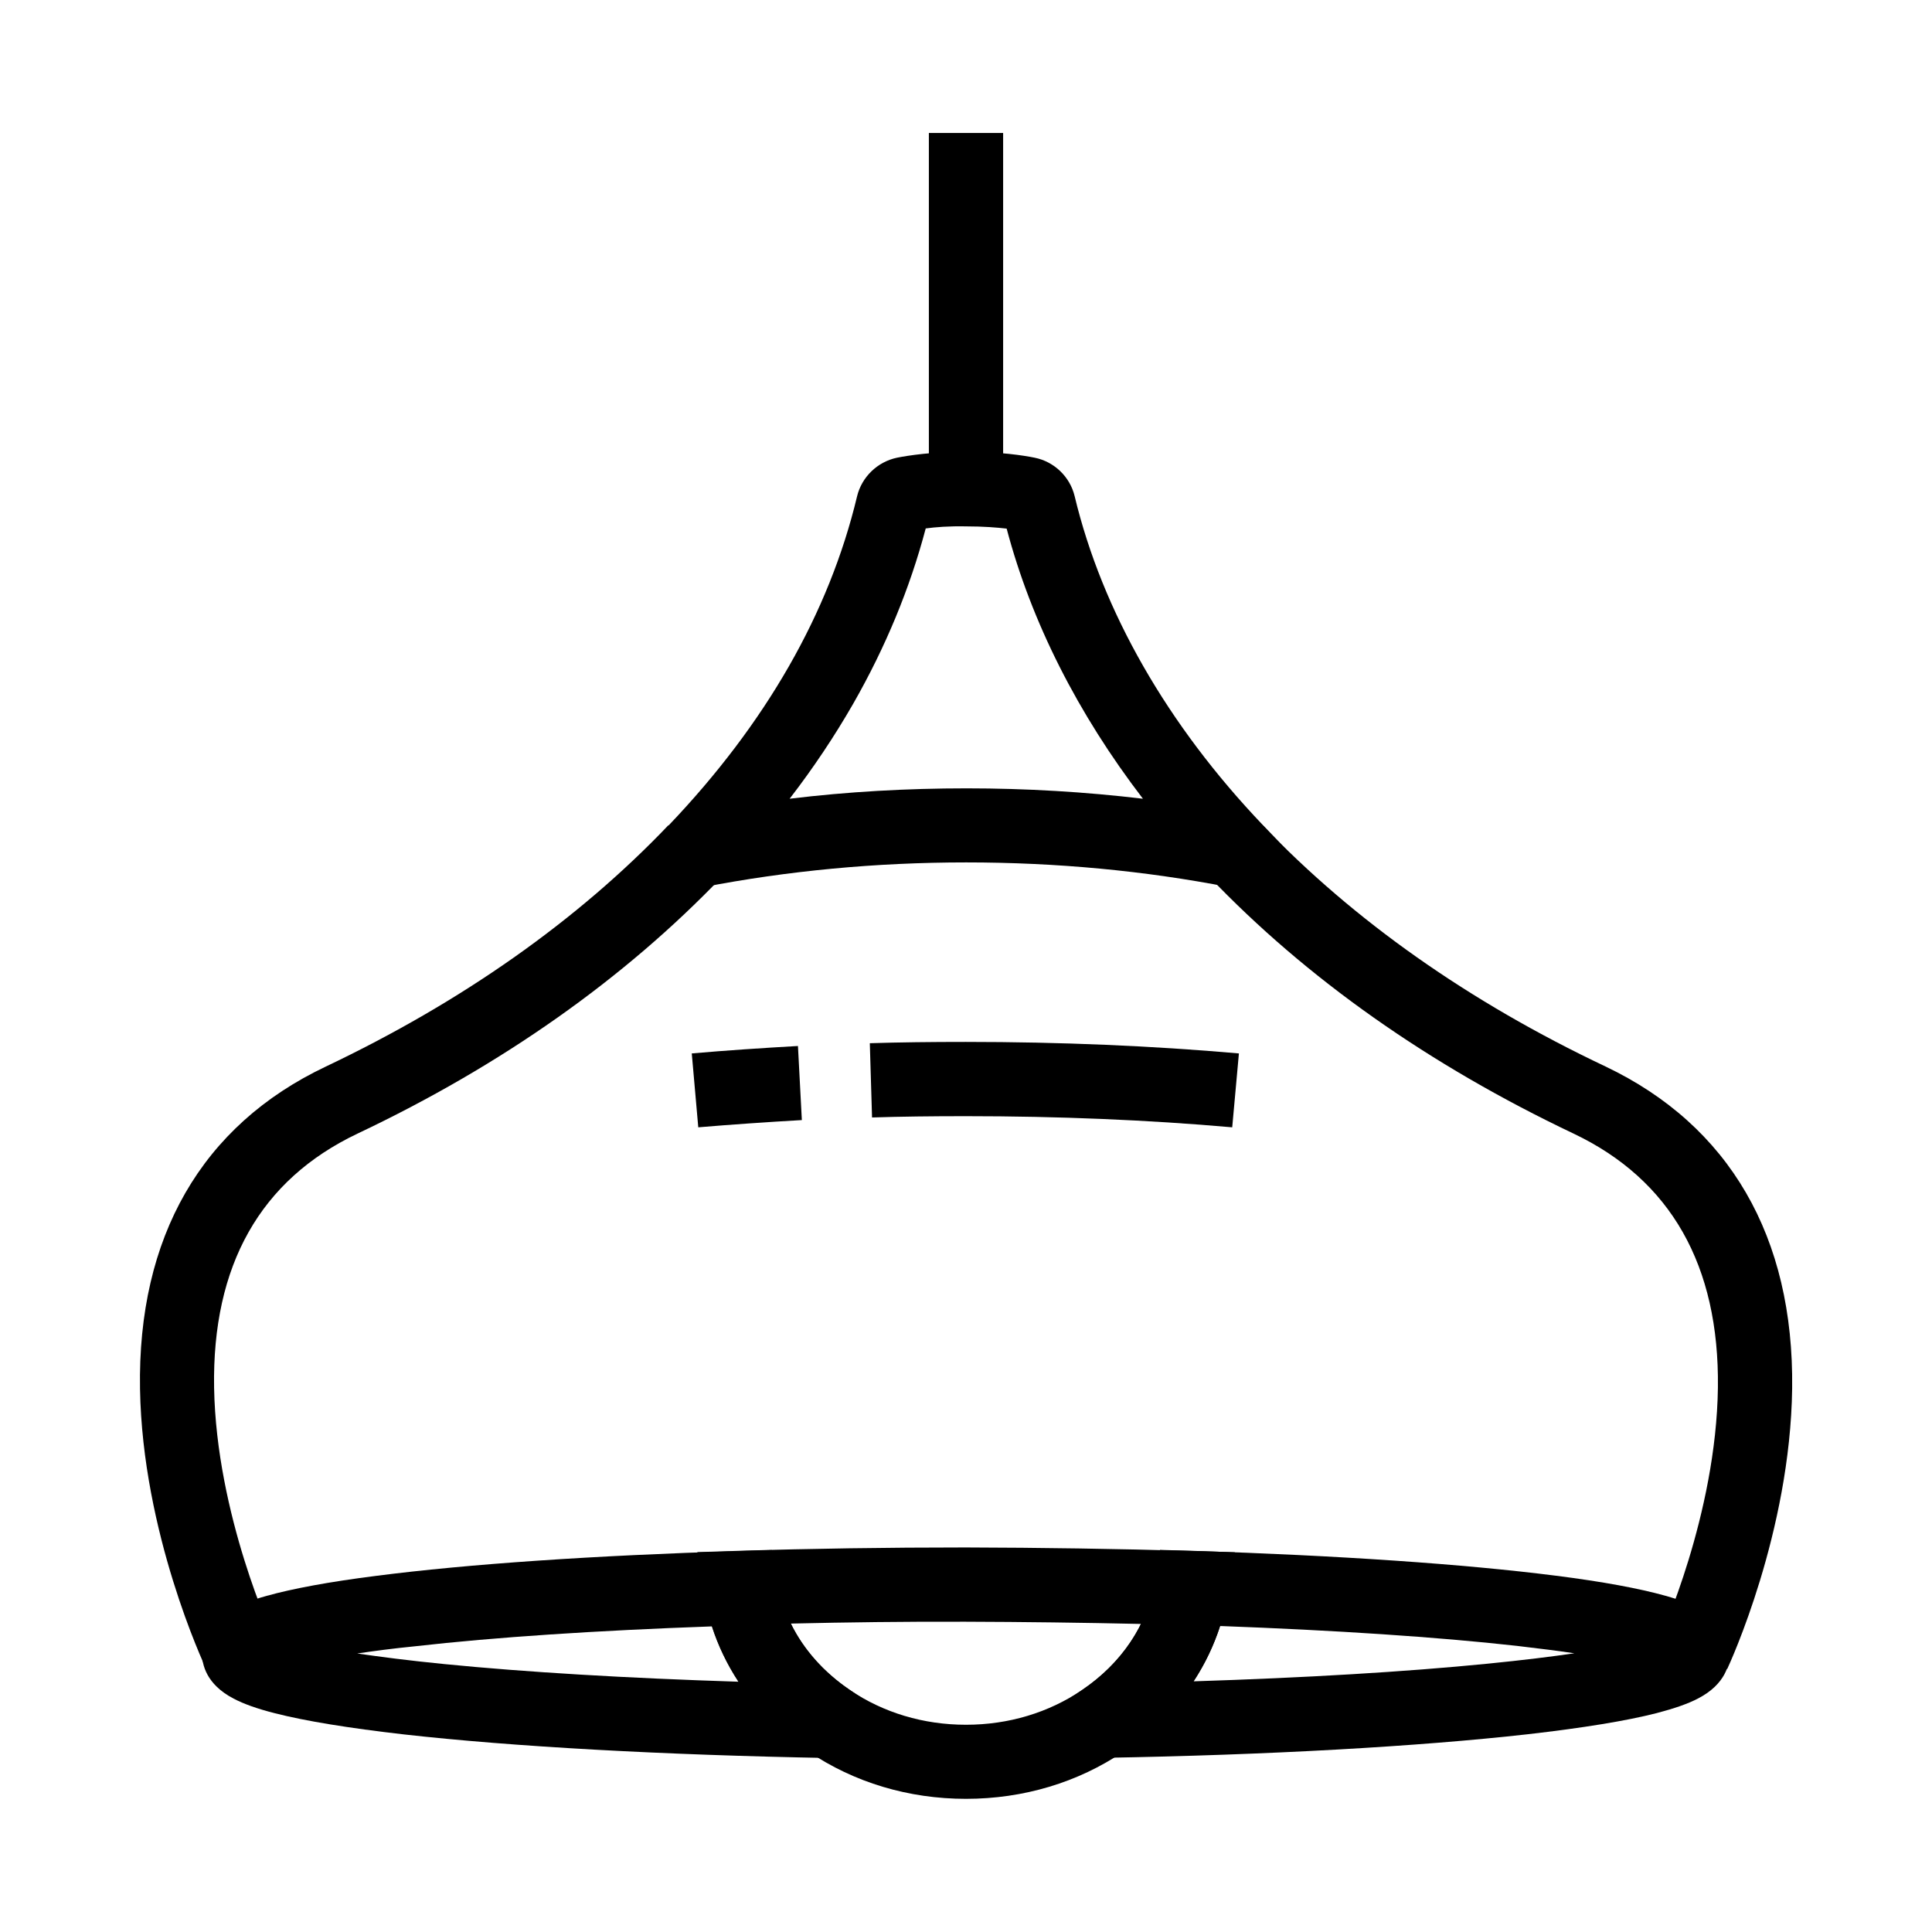
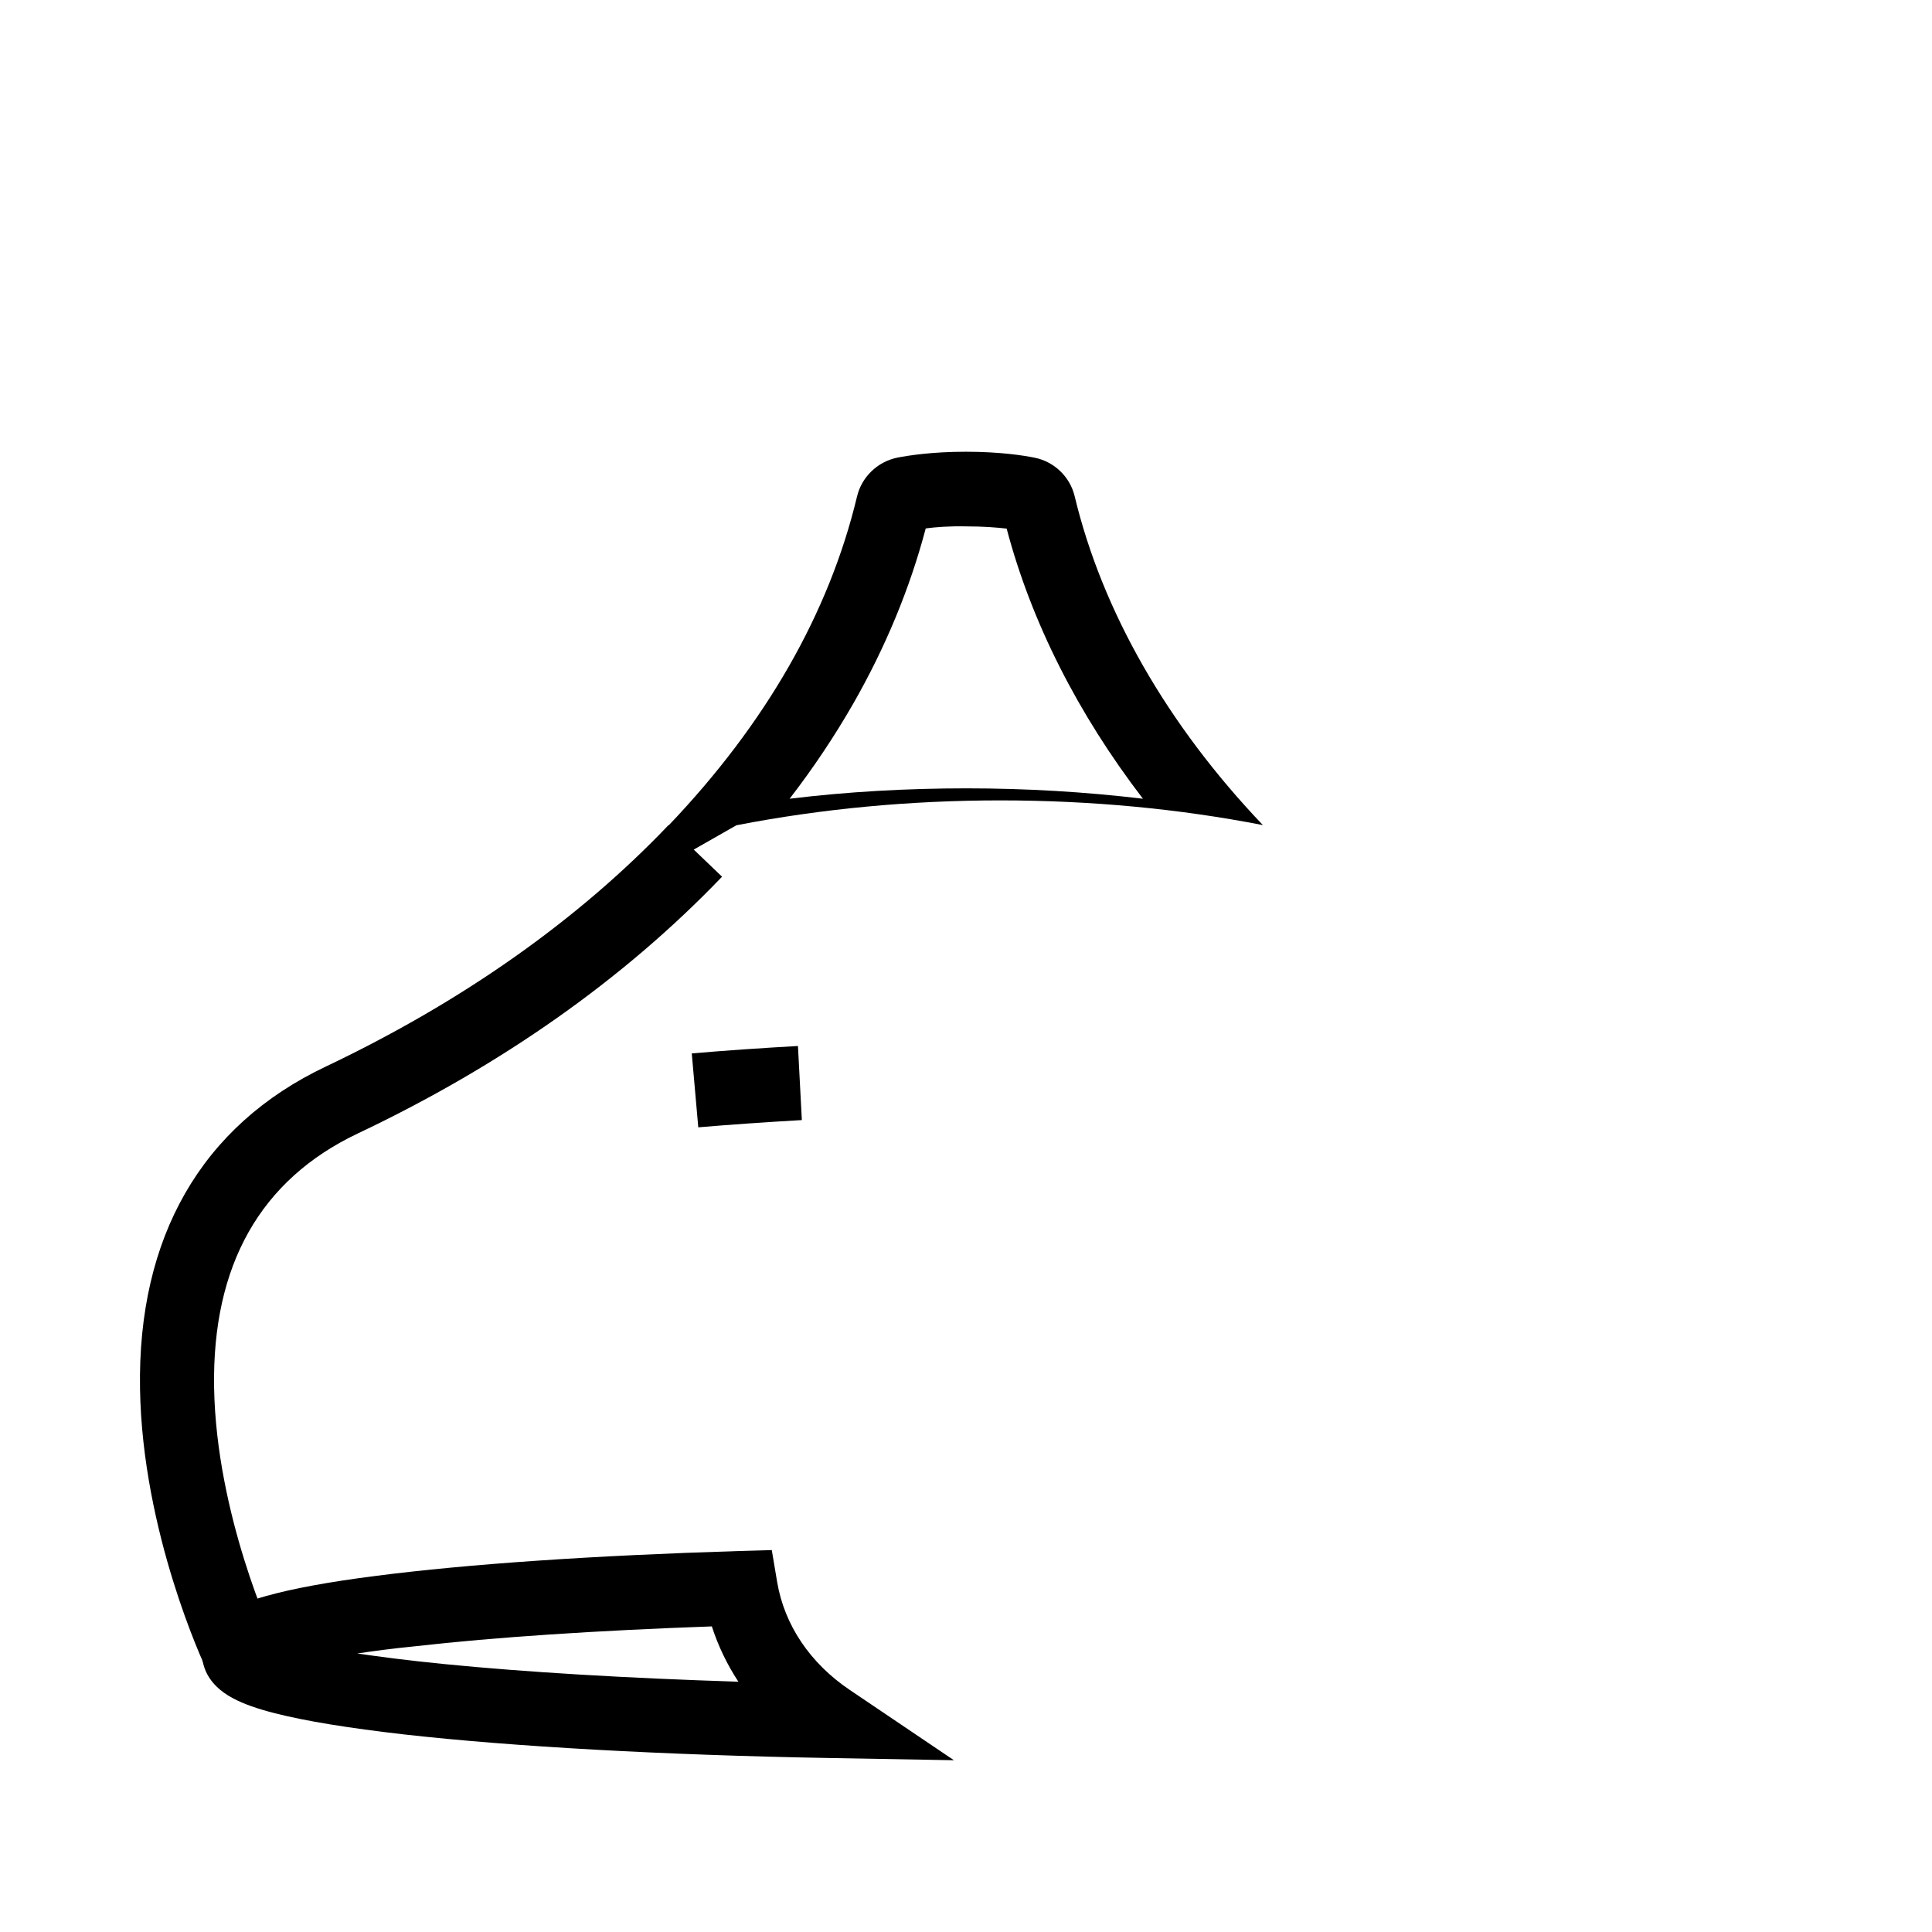
<svg xmlns="http://www.w3.org/2000/svg" fill="#000000" width="800px" height="800px" version="1.1" viewBox="144 144 512 512">
  <g>
-     <path d="m299.88 385.09 21.352-22.387c25.73-26.961 42.508-56.285 49.891-87.133 1.23-5.164 5.41-9.199 10.629-10.281 3-0.59 9.297-1.574 18.203-1.574 9.004 0 15.301 0.984 18.203 1.574 5.215 1.031 9.398 5.066 10.629 10.184 7.332 30.555 24.602 60.664 49.891 87.184l21.402 22.387-30.406-5.953c-22.238-4.328-45.656-6.543-69.617-6.543-23.863 0-47.379 2.215-69.914 6.594zm89.445-101.05c-4.184 15.844-10.629 31.438-19.238 46.492-4.922 8.562-10.527 16.973-16.828 25.141 15.398-1.871 31.094-2.754 46.938-2.754 15.793 0 31.438 0.934 46.691 2.754-17.27-22.535-29.57-46.84-36.113-71.586-2.559-0.297-6.148-0.59-10.727-0.59-4.57-0.098-8.164 0.195-10.723 0.543z" />
+     <path d="m299.88 385.09 21.352-22.387c25.73-26.961 42.508-56.285 49.891-87.133 1.23-5.164 5.41-9.199 10.629-10.281 3-0.59 9.297-1.574 18.203-1.574 9.004 0 15.301 0.984 18.203 1.574 5.215 1.031 9.398 5.066 10.629 10.184 7.332 30.555 24.602 60.664 49.891 87.184c-22.238-4.328-45.656-6.543-69.617-6.543-23.863 0-47.379 2.215-69.914 6.594zm89.445-101.05c-4.184 15.844-10.629 31.438-19.238 46.492-4.922 8.562-10.527 16.973-16.828 25.141 15.398-1.871 31.094-2.754 46.938-2.754 15.793 0 31.438 0.934 46.691 2.754-17.27-22.535-29.57-46.84-36.113-71.586-2.559-0.297-6.148-0.59-10.727-0.59-4.57-0.098-8.164 0.195-10.723 0.543z" />
    <path d="m198.67 586.37c-0.688-1.477-16.926-36.164-17.562-74.293-0.688-40.246 16.336-69.816 49.199-85.41 36.016-17.121 66.617-38.621 90.824-63.961l14.219 13.629c-25.93 27.059-58.402 49.988-96.629 68.094-25.73 12.25-38.523 34.883-37.984 67.305 0.59 33.801 15.547 65.93 15.695 66.223z" />
-     <path d="m601.72 586.32-17.809-8.316c0.148-0.297 14.906-32.473 15.352-66.273 0.395-32.375-12.496-55.055-38.227-67.305-38.328-18.203-70.848-41.133-96.68-68.191l14.219-13.578c24.156 25.289 54.711 46.84 90.871 63.961 32.863 15.645 49.984 45.164 49.492 85.312-0.492 38.18-16.531 72.914-17.219 74.391z" />
    <path d="m396.8 610.48-33.211-0.59c-43.691-0.789-83.641-3-112.52-6.25-14.613-1.672-26.125-3.543-34.195-5.609-4.676-1.18-8.266-2.461-10.973-3.887-7.281-3.789-8.363-9.102-8.363-11.957 0-2.707 0.984-7.723 7.477-11.512 2.41-1.379 5.512-2.609 9.594-3.738 6.84-1.918 16.582-3.738 29.027-5.312 24.402-3.148 57.711-5.41 96.332-6.594l8.562-0.246 1.426 8.461c1.918 11.414 8.758 21.551 19.285 28.633zm-158.13-28.289c6.102 0.887 13.629 1.871 23.074 2.805 21.844 2.164 48.461 3.738 77.934 4.676-3-4.574-5.363-9.496-7.035-14.66-30.406 1.082-57.465 2.856-78.621 5.266-5.953 0.586-11.023 1.273-15.352 1.914z" />
-     <path d="m403.34 610.43 27.406-18.547c10.48-7.086 17.32-17.27 19.238-28.684l1.426-8.461 8.609 0.246c38.672 1.23 71.93 3.492 96.285 6.594 12.449 1.574 22.188 3.394 29.027 5.312 4.082 1.133 7.231 2.363 9.594 3.738 6.496 3.738 7.477 8.809 7.477 11.512 0 2.856-1.082 8.168-8.363 11.957-2.707 1.426-6.297 2.656-10.973 3.887-8.07 2.066-19.582 3.938-34.195 5.609-28.879 3.246-68.781 5.512-112.42 6.25zm64.008-35.52c-1.672 5.164-4.035 10.086-7.035 14.66 29.473-0.934 56.09-2.508 77.934-4.676 9.398-0.934 16.926-1.871 22.977-2.754-4.281-0.641-9.348-1.277-15.254-1.969-21.105-2.359-48.164-4.133-78.621-5.262z" />
-     <path d="m400 620.71c-15.203 0-29.668-4.328-41.77-12.547-15.055-10.184-24.848-25.043-27.602-41.77l-1.82-11.07 11.219-0.344c18.746-0.59 38.918-0.887 59.875-0.887 19.828 0.051 40.051 0.344 60.074 0.934l11.266 0.344-1.871 11.121c-2.805 16.777-12.645 31.637-27.652 41.723-12.051 8.164-26.516 12.496-41.719 12.496zm-46.398-46.445c3.344 6.84 8.707 12.891 15.645 17.613 8.855 6.004 19.484 9.199 30.75 9.199s21.895-3.199 30.75-9.199c6.938-4.676 12.25-10.676 15.645-17.516-15.547-0.344-31.145-0.543-46.492-0.59-16.039-0.051-31.535 0.148-46.297 0.492z" />
-     <path d="m470.55 442.75c-22.387-1.969-46.148-2.953-70.602-2.953-9.055 0-17.172 0.098-24.848 0.344l-0.59-19.68c7.871-0.246 16.188-0.344 25.438-0.344 25.094 0 49.398 1.031 72.375 3.051z" />
    <path d="m329.05 442.75-1.723-19.582c9.055-0.789 18.5-1.426 28.141-1.969l1.031 19.633c-9.391 0.539-18.641 1.18-27.449 1.918z" />
-     <path d="m390.16 179.24h19.68v94.367h-19.68z" />
  </g>
</svg>